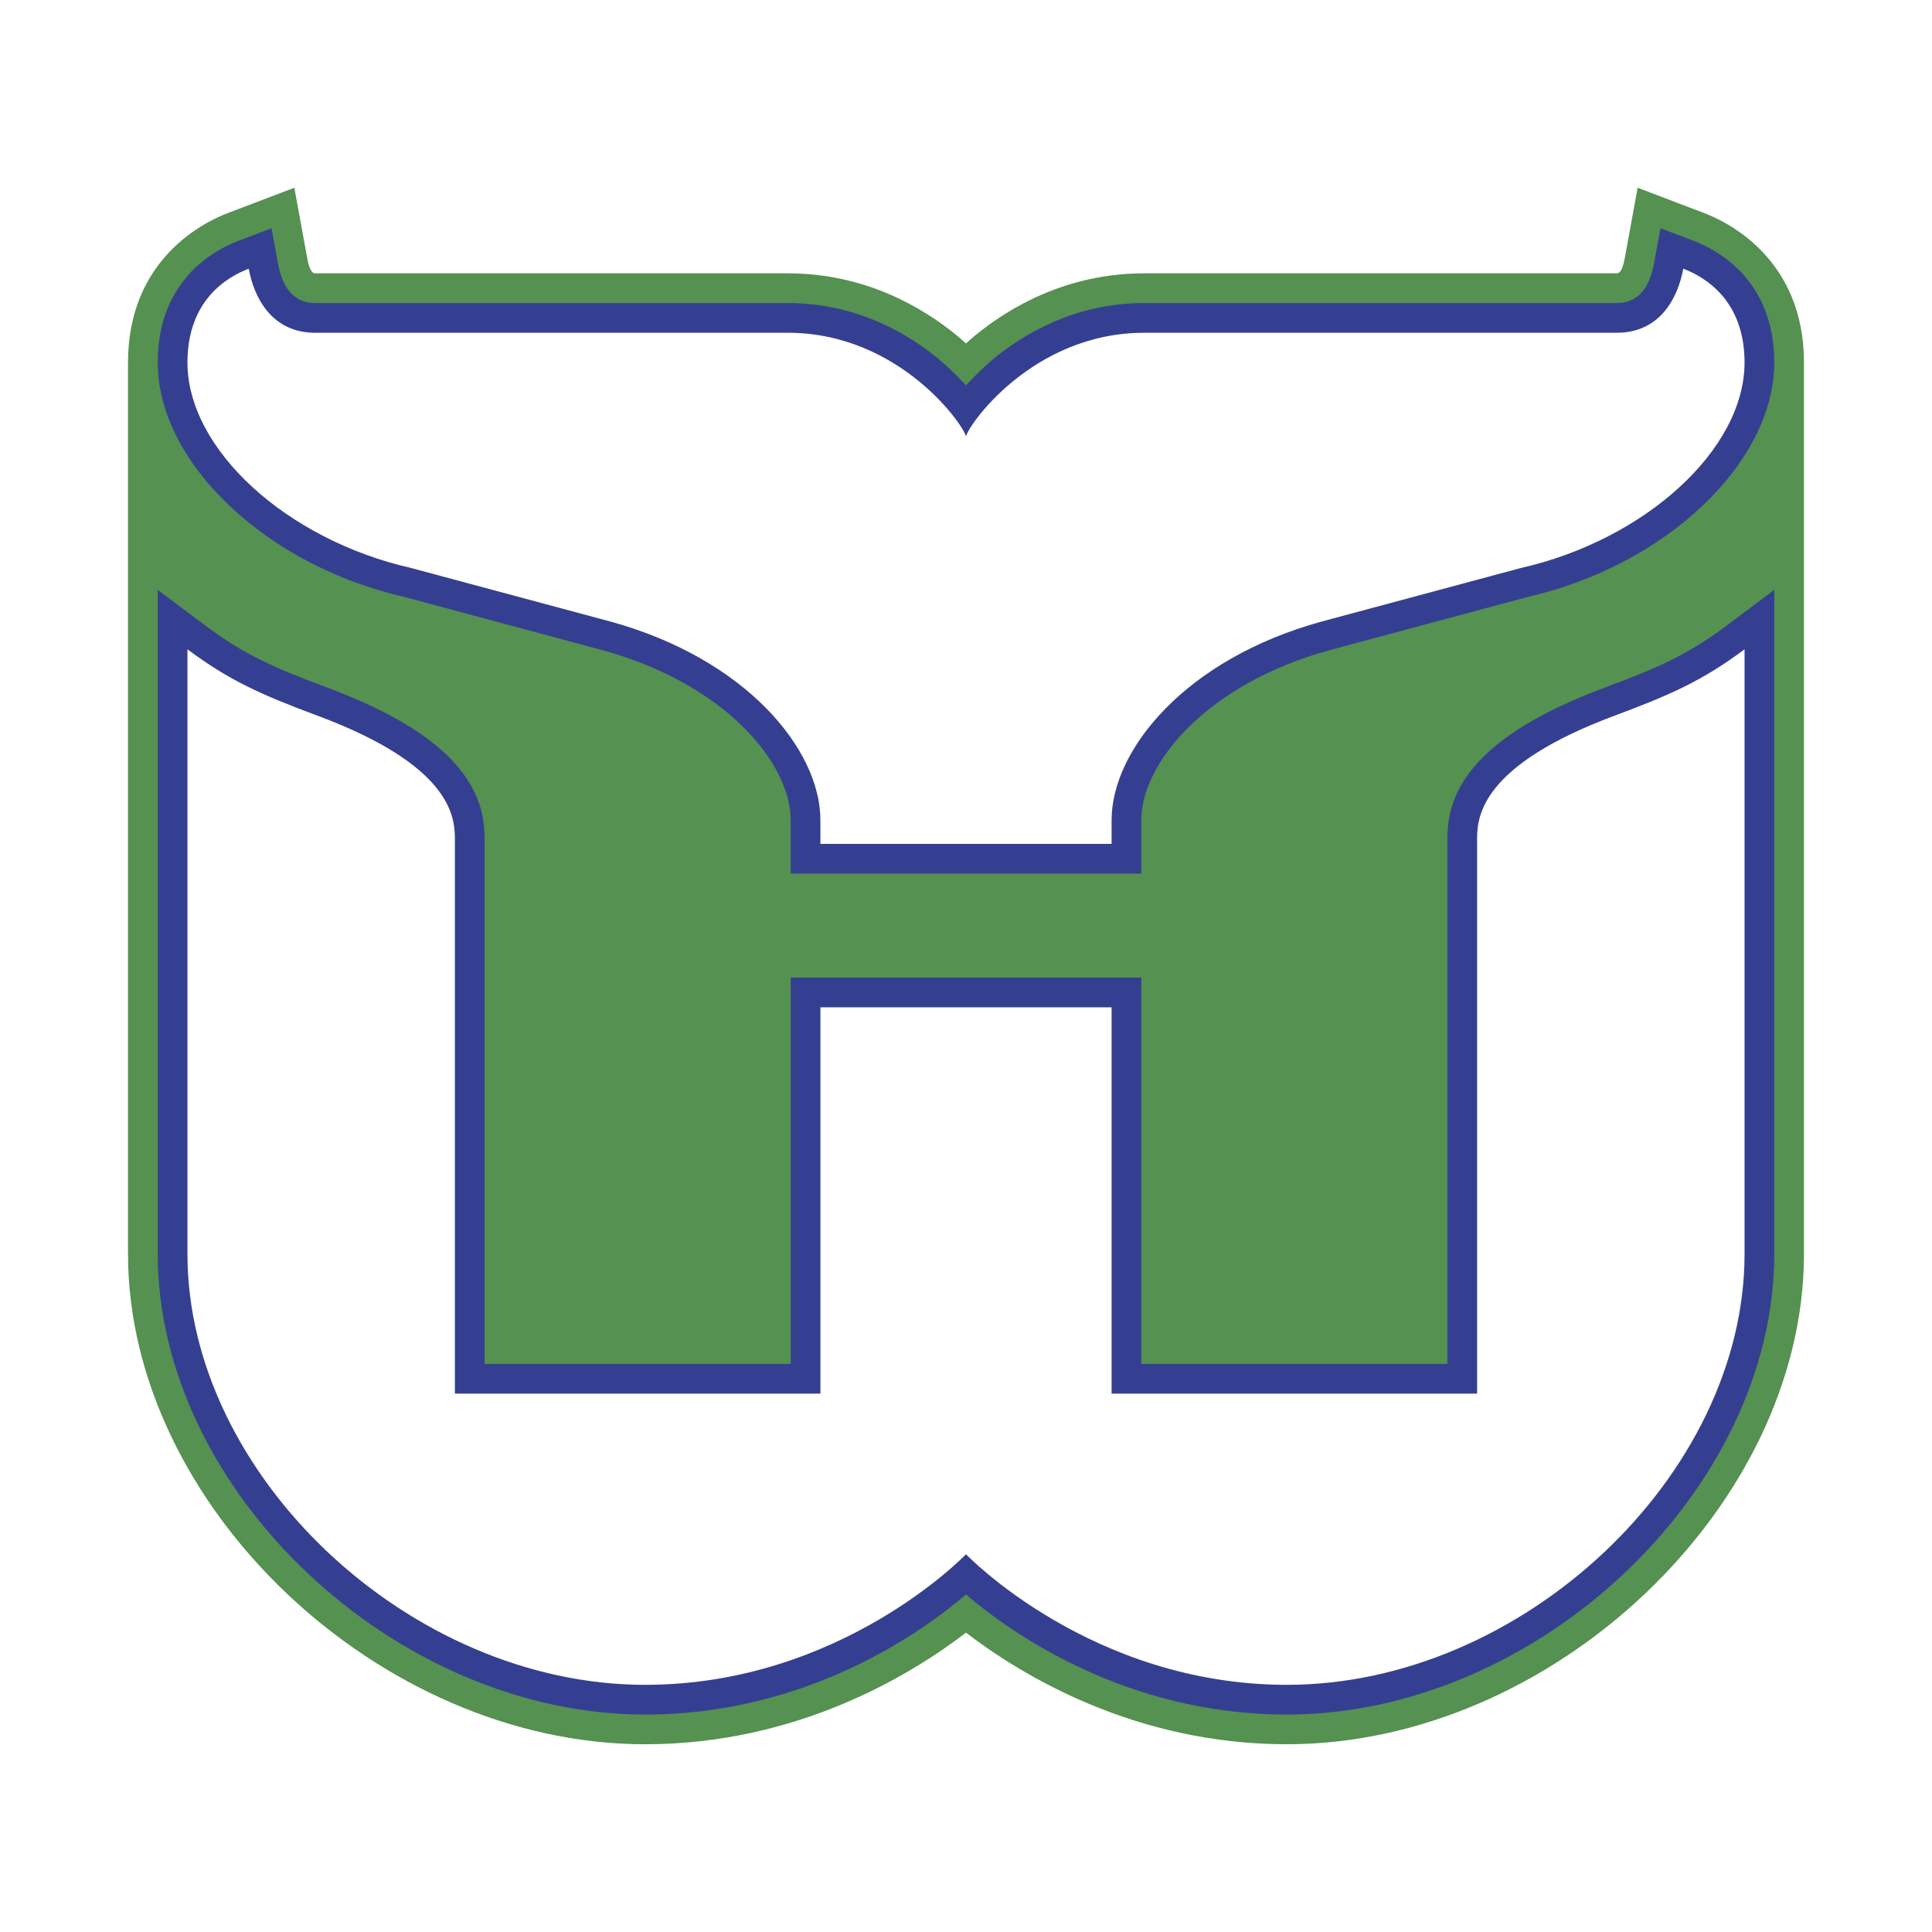
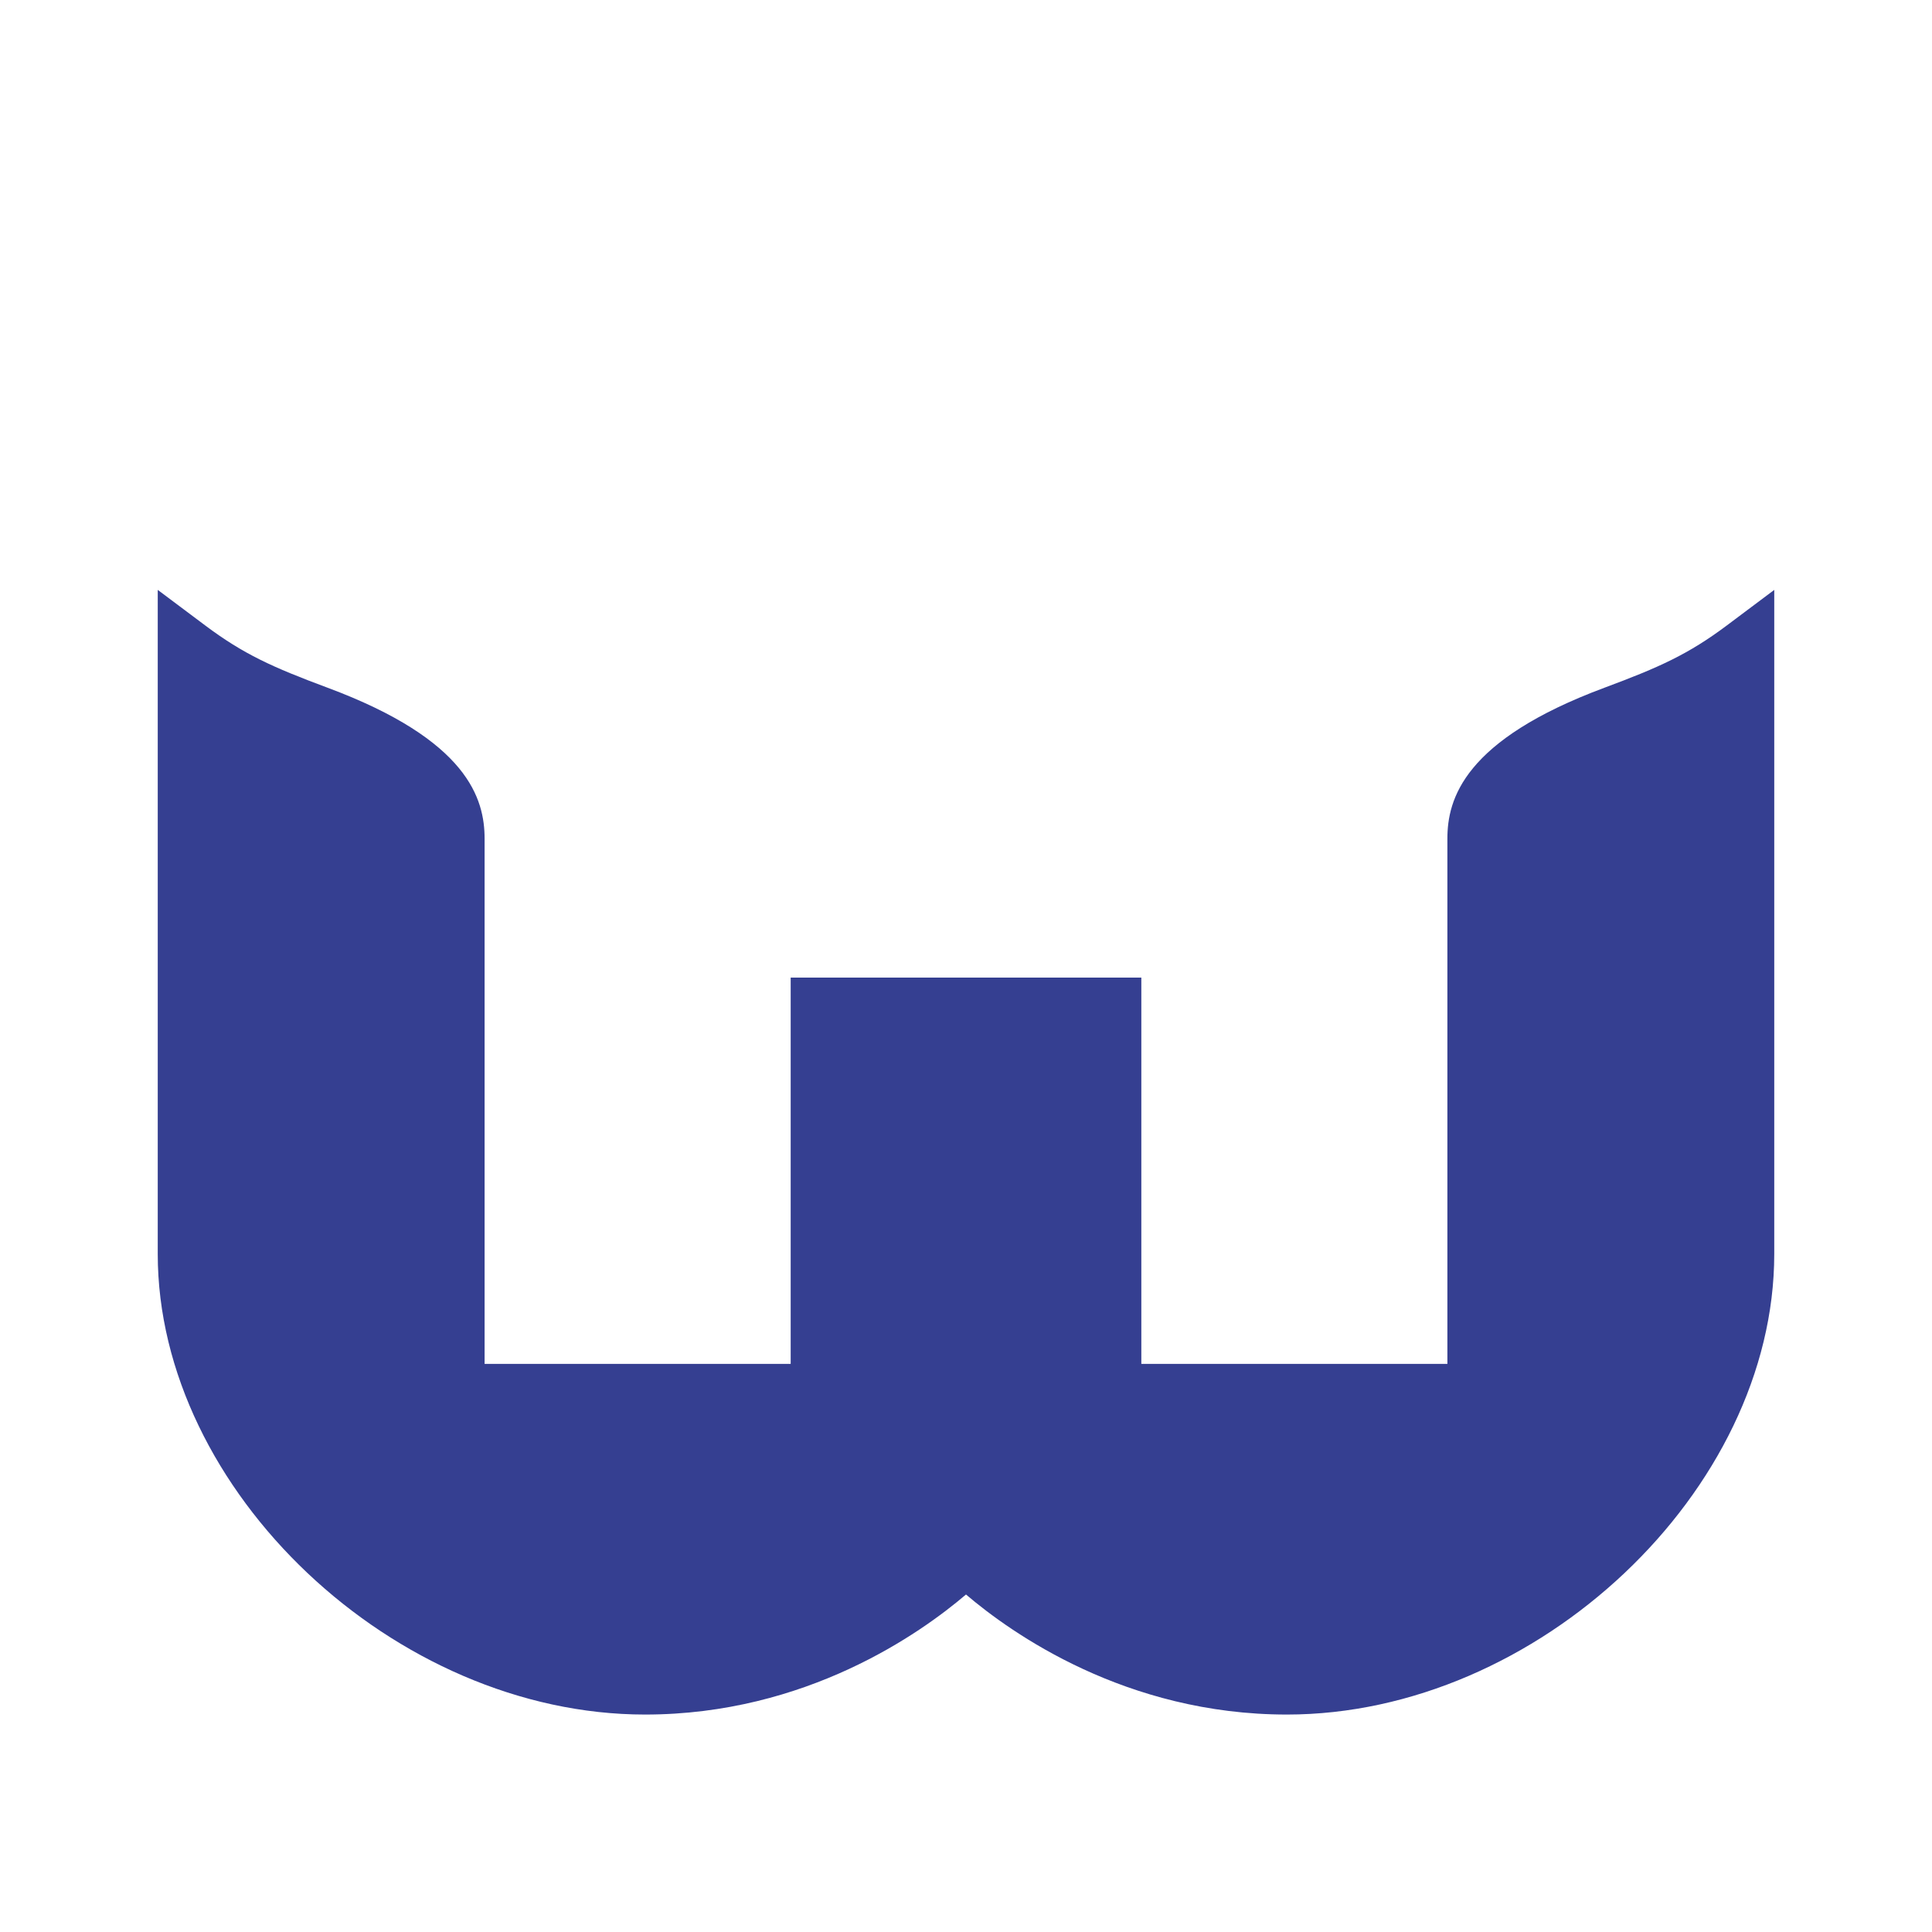
<svg xmlns="http://www.w3.org/2000/svg" width="2500" height="2500" viewBox="0 0 192.756 192.756">
  <g fill-rule="evenodd" clip-rule="evenodd">
    <path fill="#fff" d="M0 0h192.756v192.756H0V0z" />
-     <path d="M179.982 36.165c0-10.315-7.602-14.01-9.934-14.897l-6.66-2.536-.641 3.505-.641 3.507c-.277 1.526-.658 1.526-.803 1.526h-47.139c-7.711 0-13.449 3.384-16.904 6.223-.244.201-.553.474-.884.774-.33-.301-.639-.573-.883-.773-3.456-2.839-9.193-6.224-16.905-6.224H31.451c-.143 0-.524 0-.803-1.527l-1.281-7.011-6.662 2.535c-2.33.887-9.933 4.582-9.933 14.897v88.943c0 25.143 25.069 48.918 51.586 48.918 15.163 0 26.482-6.889 32.019-11.135 5.536 4.246 16.856 11.135 32.019 11.135 26.518 0 51.586-23.775 51.586-48.918V36.165z" fill="#559150" />
-     <path d="M165.023 26.276c-.479 2.628-1.73 3.959-3.719 3.959h-47.139c-6.834 0-11.941 3.018-15.021 5.55-.652.534-1.723 1.518-2.767 2.658-1.044-1.14-2.115-2.124-2.766-2.658-3.082-2.532-8.189-5.55-15.022-5.55H31.451c-1.988 0-3.239-1.331-3.719-3.959l-.641-3.506-3.331 1.268c-2.413.918-8.023 3.938-8.023 12.127 0 9.995 10.823 20.273 24.639 23.4l-.114-.028 19.866 5.337c12.178 3.346 18.757 11.23 18.757 16.947v5.337h34.985v-5.337c0-5.717 6.578-13.601 18.773-16.951l19.85-5.333-.115.028c13.816-3.127 24.639-13.405 24.639-23.4 0-8.189-5.609-11.208-8.021-12.127l-3.33-1.268-.643 3.506z" fill="#353f91" />
    <path d="M15.738 64.778v60.33c0 23.621 23.629 45.953 48.621 45.953 16.077 0 27.503-8.127 32.019-11.977 4.517 3.85 15.942 11.977 32.019 11.977 24.992 0 48.621-22.332 48.621-45.953V58.854l-4.74 3.552c-3.814 2.856-6.715 4.168-12.186 6.202-14.059 5.229-15.686 11.112-15.686 15.082v52.386h-30.535V97.535H78.886v38.541H48.349V83.69c0-3.97-1.626-9.853-15.685-15.083-5.469-2.034-8.371-3.345-12.185-6.202l-4.741-3.552v5.925z" fill="#353f91" />
-     <path d="M167.941 26.809c-.525 2.87-2.291 6.391-6.637 6.391h-47.139c-11.322 0-17.788 9.536-17.788 10.389 0-.853-6.465-10.389-17.788-10.389H31.451c-4.344 0-6.112-3.521-6.636-6.391-2.235.85-6.113 3.206-6.113 9.355 0 8.705 9.947 17.707 22.329 20.509l19.866 5.338c13.562 3.725 20.954 12.786 20.954 19.81v2.373h29.053v-2.373c0-7.023 7.393-16.084 20.955-19.81l19.865-5.338c12.383-2.802 22.33-11.804 22.33-20.509.001-6.149-3.878-8.505-6.113-9.355z" fill="#fff" />
-     <path d="M161.127 71.387c-13.311 4.95-13.756 10.04-13.756 12.303v55.351h-36.467V100.5H81.851v38.541H45.384V83.69c0-2.264-.444-7.354-13.754-12.304-5.505-2.047-8.778-3.499-12.928-6.608v60.33c0 22.098 22.188 42.988 45.657 42.988 19.567 0 32.019-13.029 32.019-13.029s12.452 13.029 32.019 13.029c23.471 0 45.658-20.891 45.658-42.988V64.78c-4.151 3.107-7.424 4.559-12.928 6.607z" fill="#fff" />
  </g>
</svg>